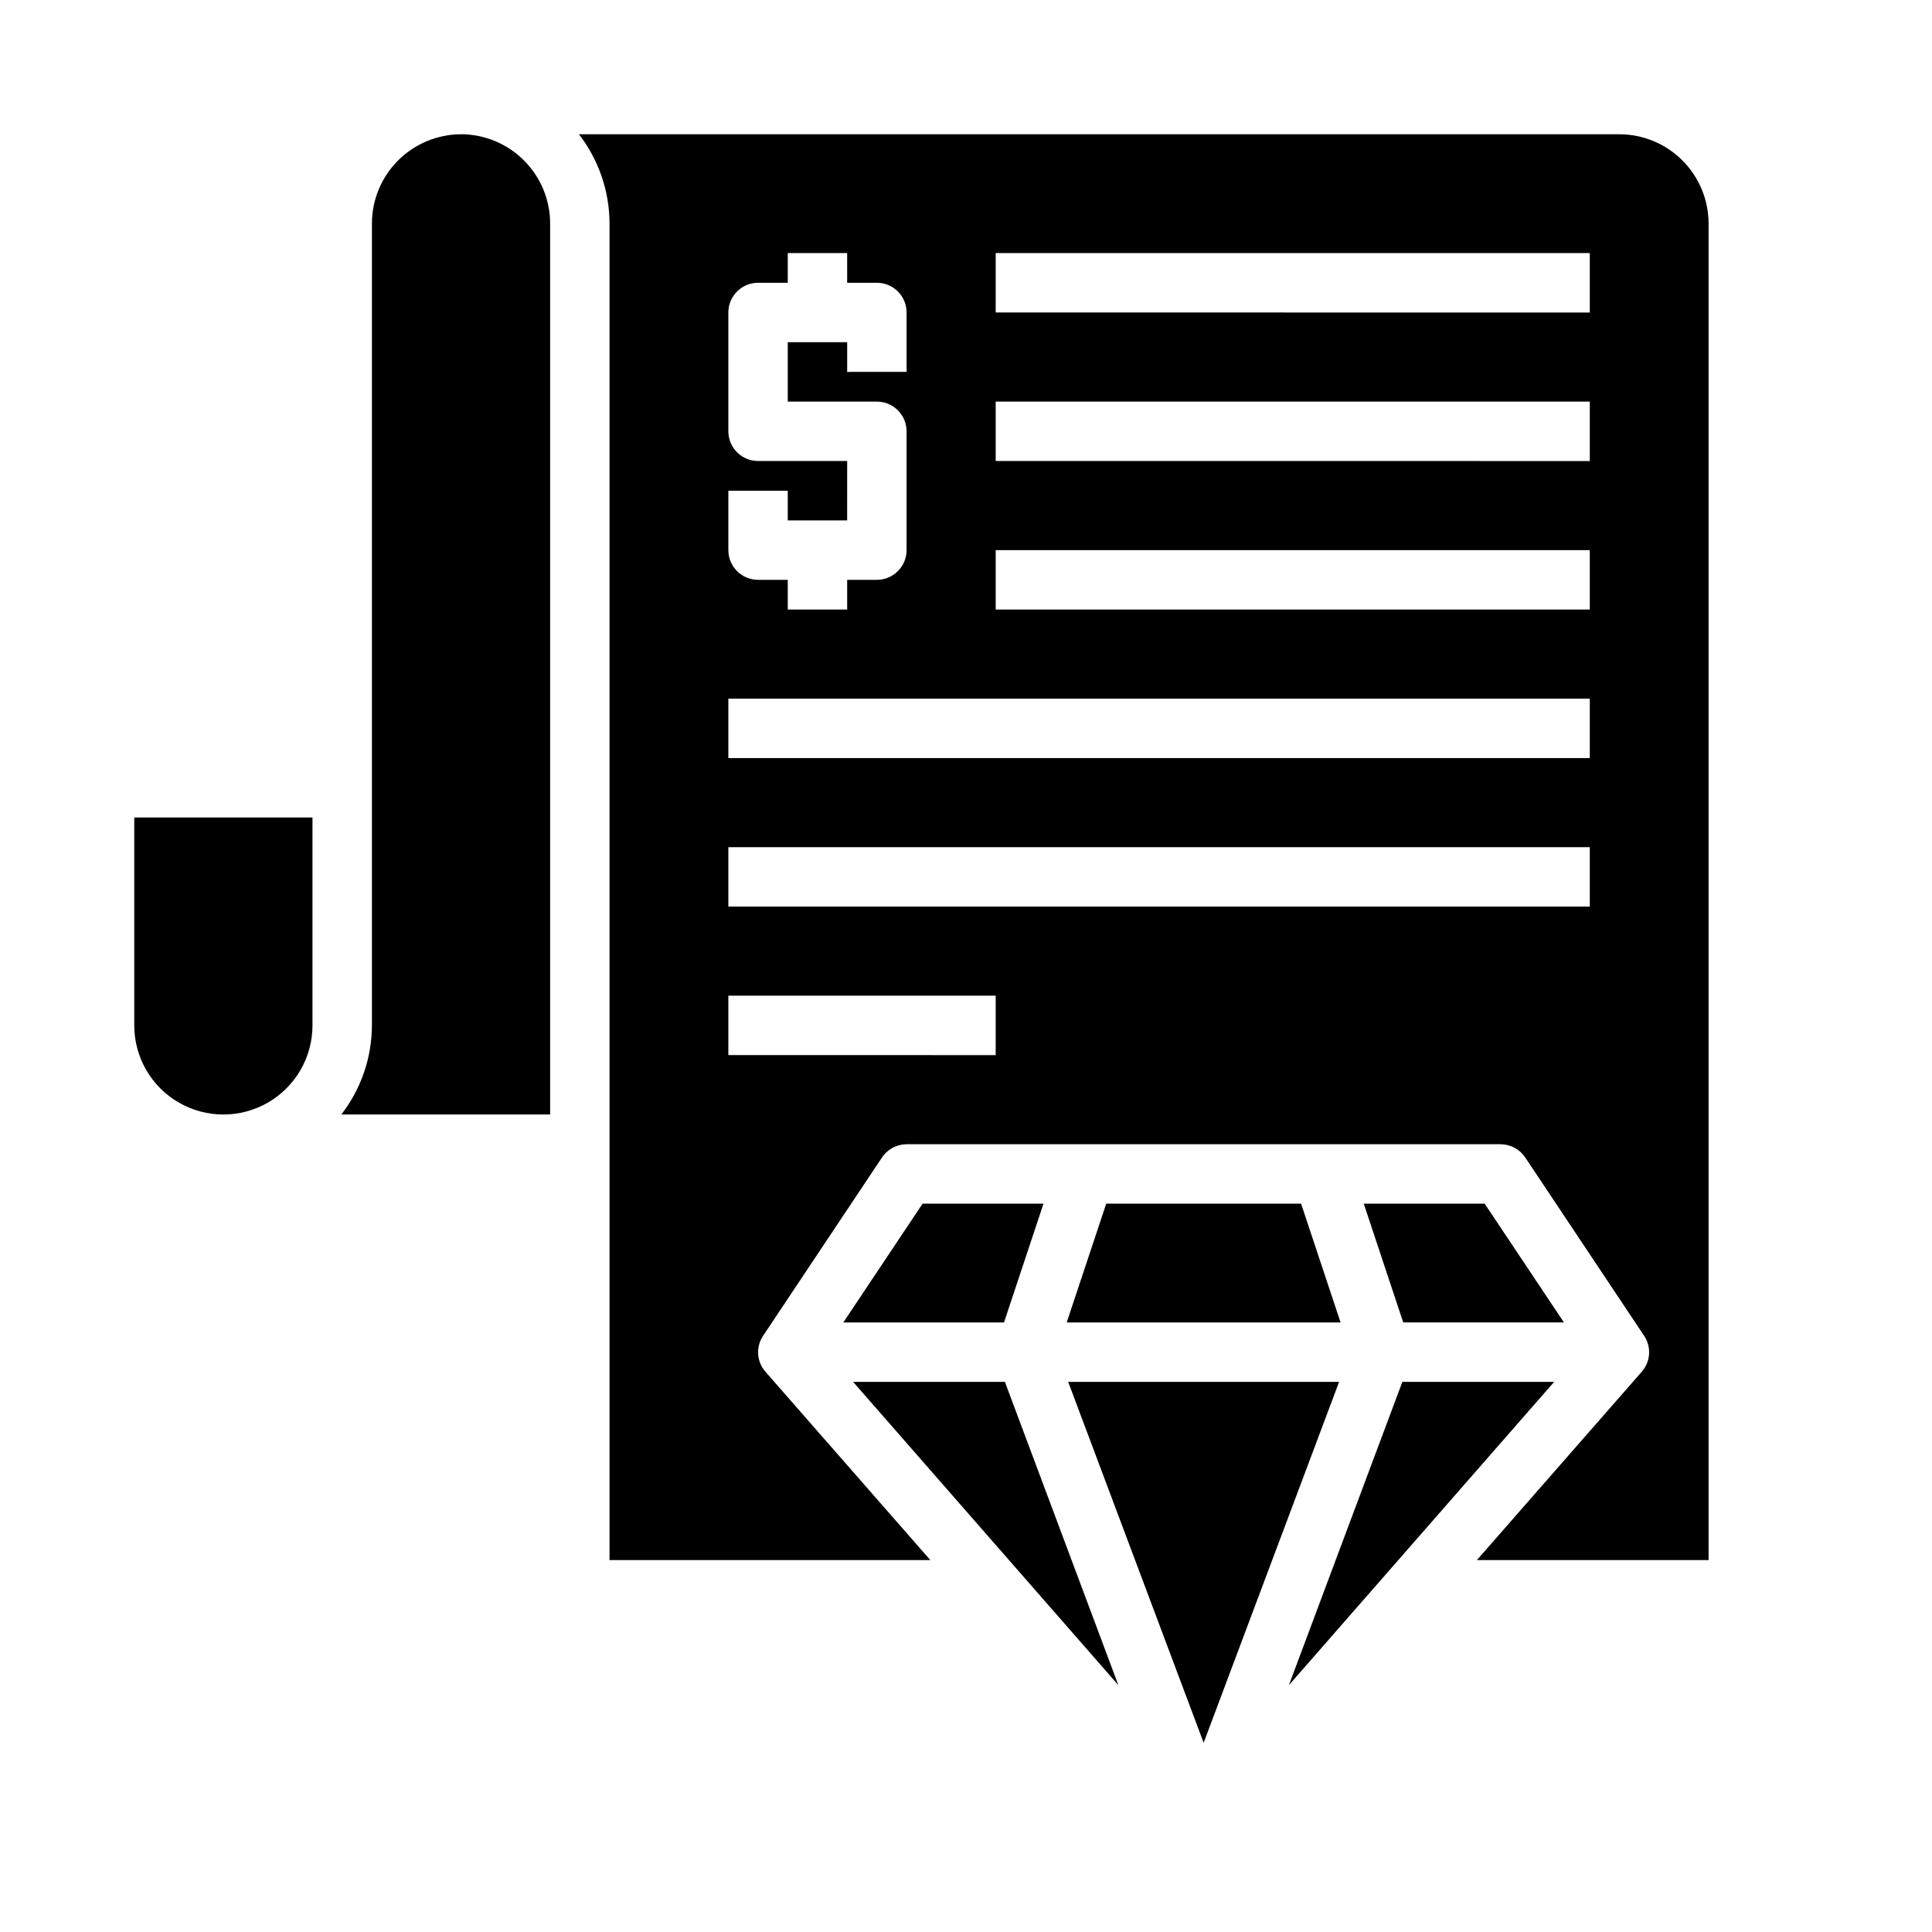
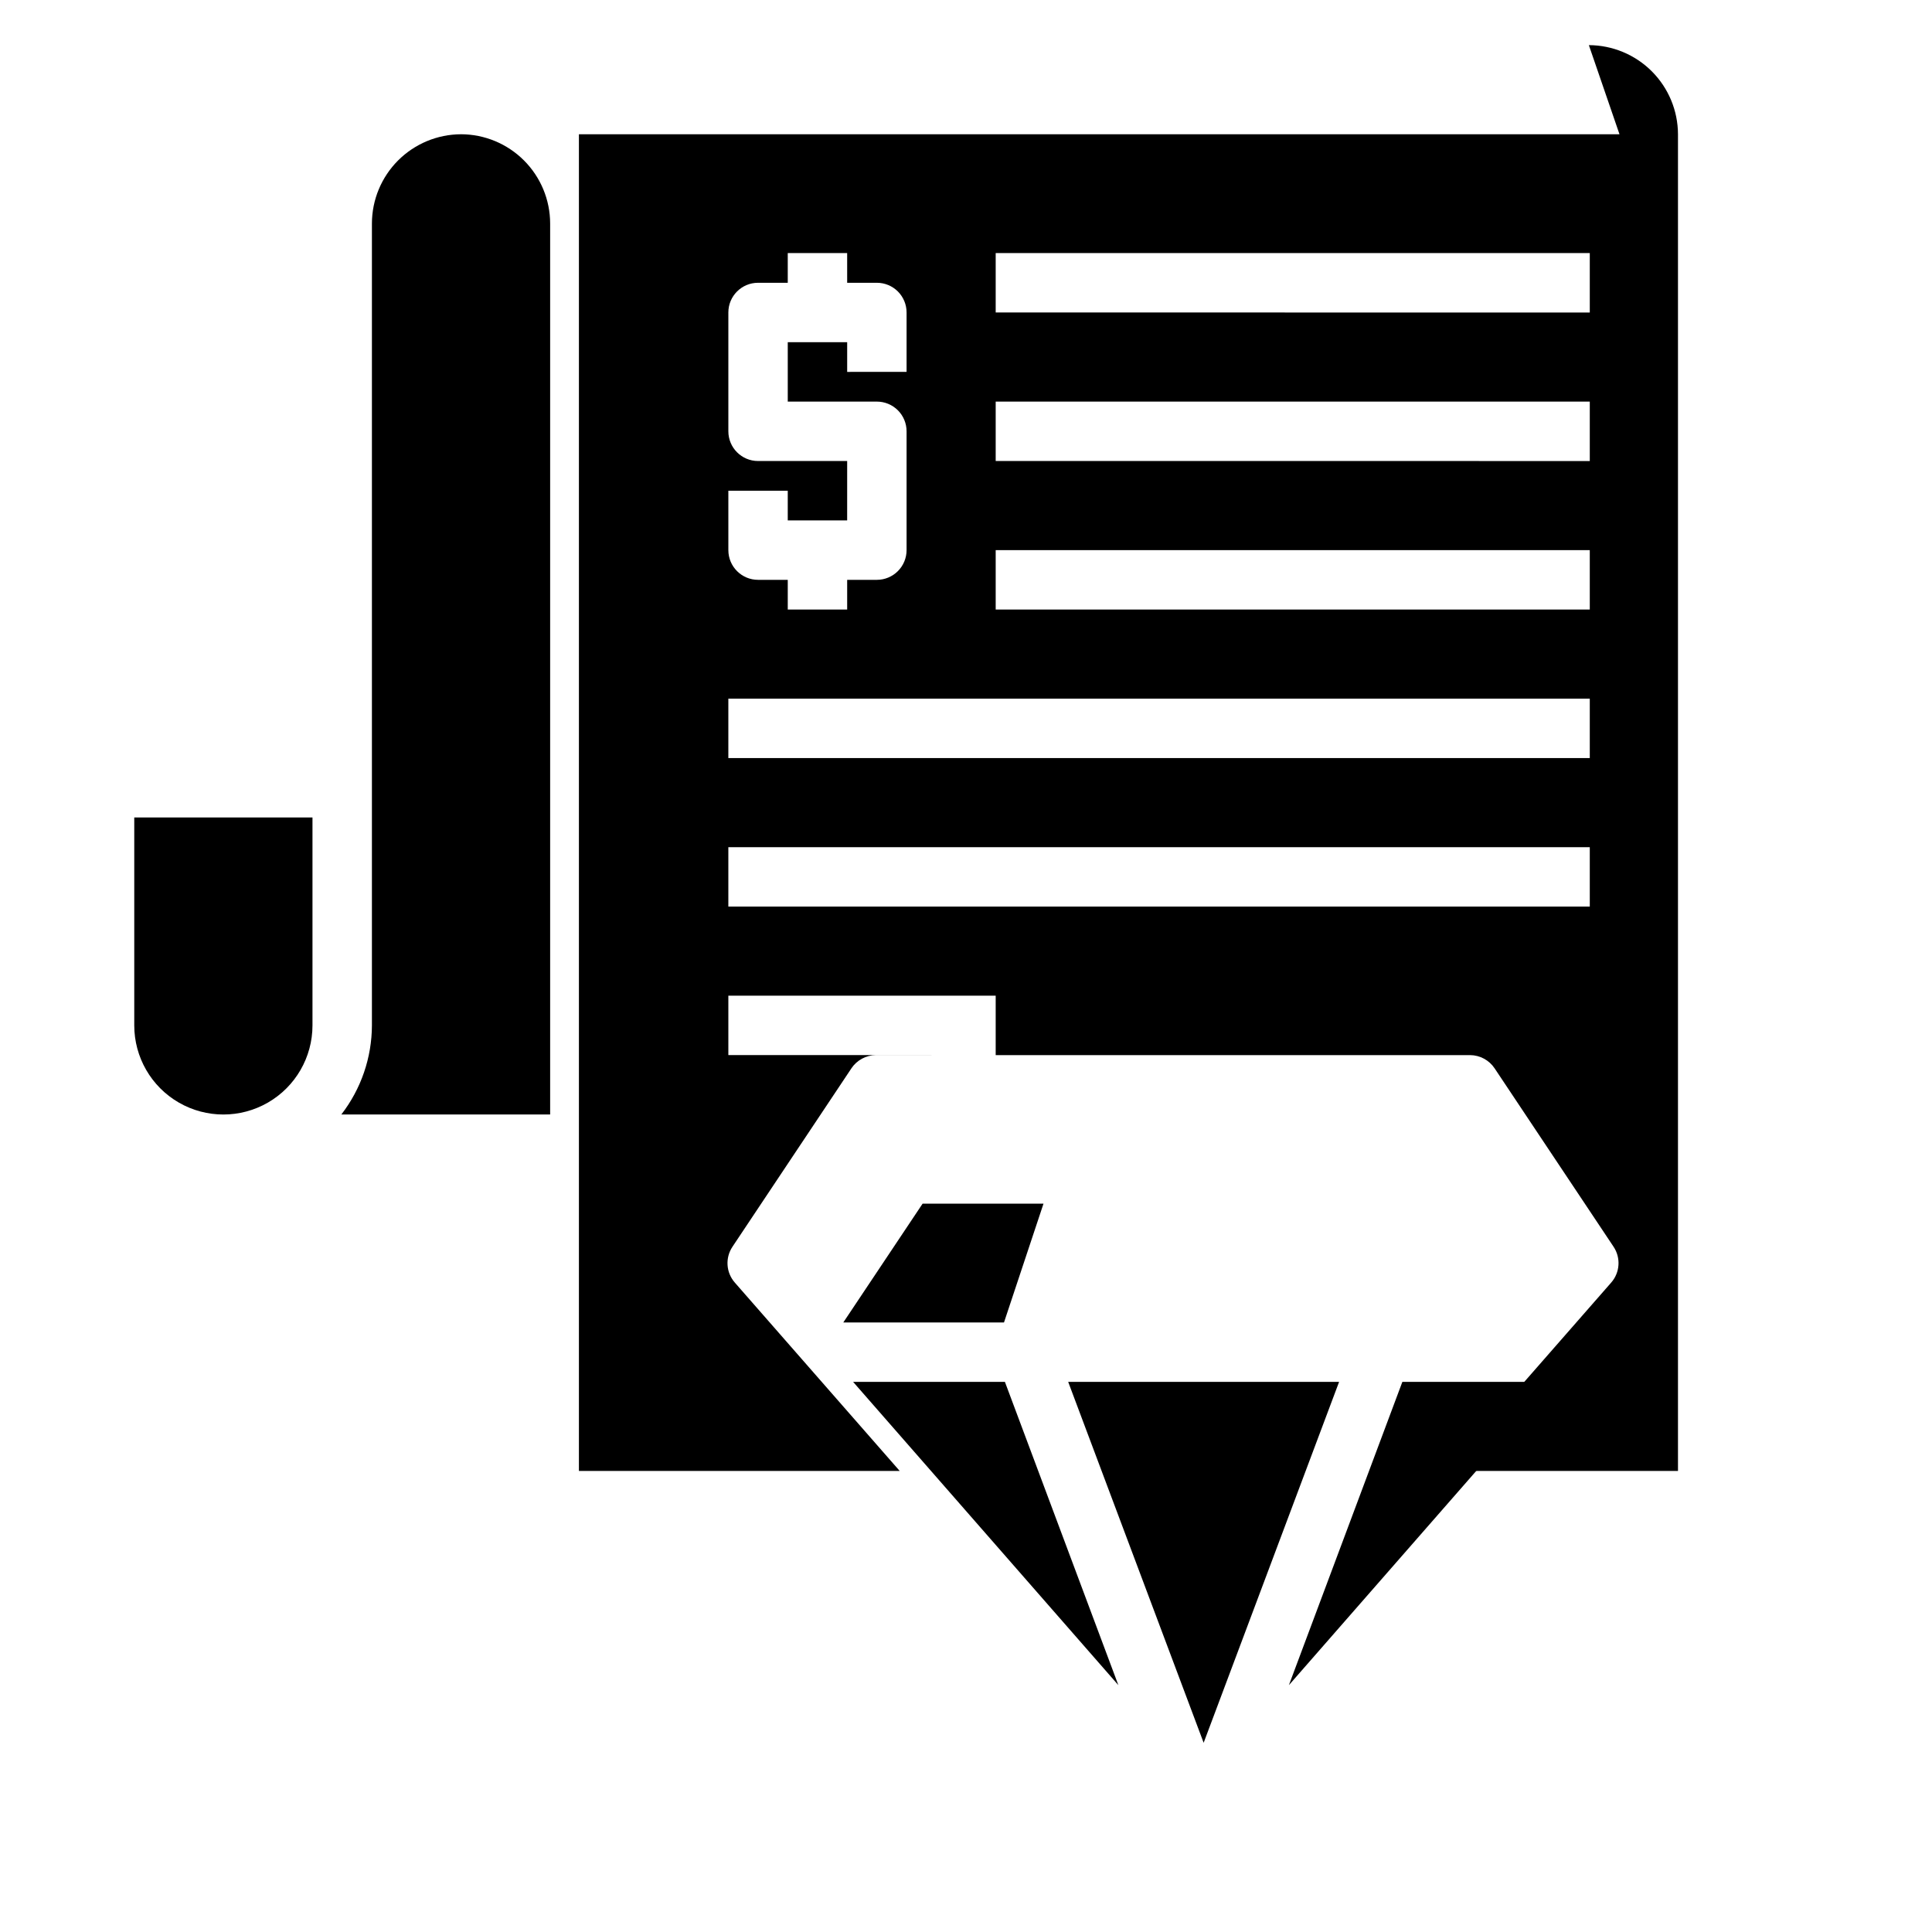
<svg xmlns="http://www.w3.org/2000/svg" fill="#000000" width="800px" height="800px" version="1.1" viewBox="144 144 512 512">
  <g>
-     <path d="m558.46 494.46-21.016-31.484h-32.039l10.469 31.484z" />
    <path d="m410.31 510.21h-40.227l70.297 80.375z" />
-     <path d="m488.8 462.98h-51.641l-10.473 31.484h72.582z" />
    <path d="m427.08 510.21 35.898 95.645 35.895-95.645z" />
    <path d="m515.64 510.21-30.07 80.375 70.297-80.375z" />
-     <path d="m573.18 179.58h-275.76c5.234 6.762 8.086 15.066 8.109 23.617v354.24h85.016l-43.691-49.91 0.004 0.004c-2.352-2.664-2.609-6.578-0.629-9.527l31.488-47.23h-0.004c1.449-2.199 3.902-3.527 6.535-3.543h157.44c2.633 0.016 5.086 1.344 6.535 3.543l31.488 47.23c1.977 2.949 1.719 6.863-0.633 9.527l-43.688 49.906h61.402v-354.24c-0.02-6.258-2.516-12.254-6.938-16.68-4.426-4.426-10.422-6.918-16.68-6.938zm-236.16 94.465h15.742v7.871h15.742l0.004-15.742h-23.617c-4.348 0-7.871-3.527-7.871-7.875v-31.488c0-4.348 3.523-7.871 7.871-7.871h7.871v-7.871h15.742l0.004 7.871h7.871c2.086 0 4.09 0.828 5.566 2.305 1.477 1.477 2.305 3.481 2.305 5.566v15.742l-15.742 0.004v-7.871h-15.746v15.742h23.617c2.086 0 4.09 0.828 5.566 2.305 1.477 1.477 2.305 3.481 2.305 5.566v31.488c0 2.09-0.828 4.09-2.305 5.566-1.477 1.477-3.481 2.309-5.566 2.309h-7.871v7.871h-15.746v-7.871h-7.871c-4.348 0-7.871-3.527-7.871-7.875zm70.848 149.57-70.848-0.004v-15.742h70.848zm157.44-39.359-228.29-0.004v-15.742h228.29zm0-39.359-228.29-0.004v-15.746h228.29zm0-39.359-157.44-0.004v-15.746h157.44zm0-39.359-157.44-0.004v-15.746h157.44zm0-39.359-157.44-0.008v-15.742h157.44z" />
+     <path d="m573.18 179.58h-275.76v354.24h85.016l-43.691-49.91 0.004 0.004c-2.352-2.664-2.609-6.578-0.629-9.527l31.488-47.23h-0.004c1.449-2.199 3.902-3.527 6.535-3.543h157.44c2.633 0.016 5.086 1.344 6.535 3.543l31.488 47.23c1.977 2.949 1.719 6.863-0.633 9.527l-43.688 49.906h61.402v-354.24c-0.02-6.258-2.516-12.254-6.938-16.68-4.426-4.426-10.422-6.918-16.68-6.938zm-236.16 94.465h15.742v7.871h15.742l0.004-15.742h-23.617c-4.348 0-7.871-3.527-7.871-7.875v-31.488c0-4.348 3.523-7.871 7.871-7.871h7.871v-7.871h15.742l0.004 7.871h7.871c2.086 0 4.09 0.828 5.566 2.305 1.477 1.477 2.305 3.481 2.305 5.566v15.742l-15.742 0.004v-7.871h-15.746v15.742h23.617c2.086 0 4.09 0.828 5.566 2.305 1.477 1.477 2.305 3.481 2.305 5.566v31.488c0 2.09-0.828 4.09-2.305 5.566-1.477 1.477-3.481 2.309-5.566 2.309h-7.871v7.871h-15.746v-7.871h-7.871c-4.348 0-7.871-3.527-7.871-7.875zm70.848 149.57-70.848-0.004v-15.742h70.848zm157.44-39.359-228.29-0.004v-15.742h228.29zm0-39.359-228.29-0.004v-15.746h228.29zm0-39.359-157.44-0.004v-15.746h157.44zm0-39.359-157.44-0.004v-15.746h157.44zm0-39.359-157.44-0.008v-15.742h157.44z" />
    <path d="m388.5 462.98-21.016 31.484h42.586l10.469-31.484z" />
    <path d="m179.58 415.74c0 8.438 4.5 16.234 11.809 20.453 7.305 4.219 16.309 4.219 23.617 0 7.305-4.219 11.805-12.016 11.805-20.453v-55.105h-47.23z" />
    <path d="m266.18 179.58c-6.258 0.02-12.254 2.512-16.68 6.938-4.426 4.426-6.918 10.422-6.938 16.68v212.54c-0.023 8.551-2.875 16.855-8.109 23.617h55.34v-236.16c-0.016-6.258-2.512-12.254-6.938-16.68-4.426-4.426-10.418-6.918-16.676-6.938z" />
  </g>
</svg>